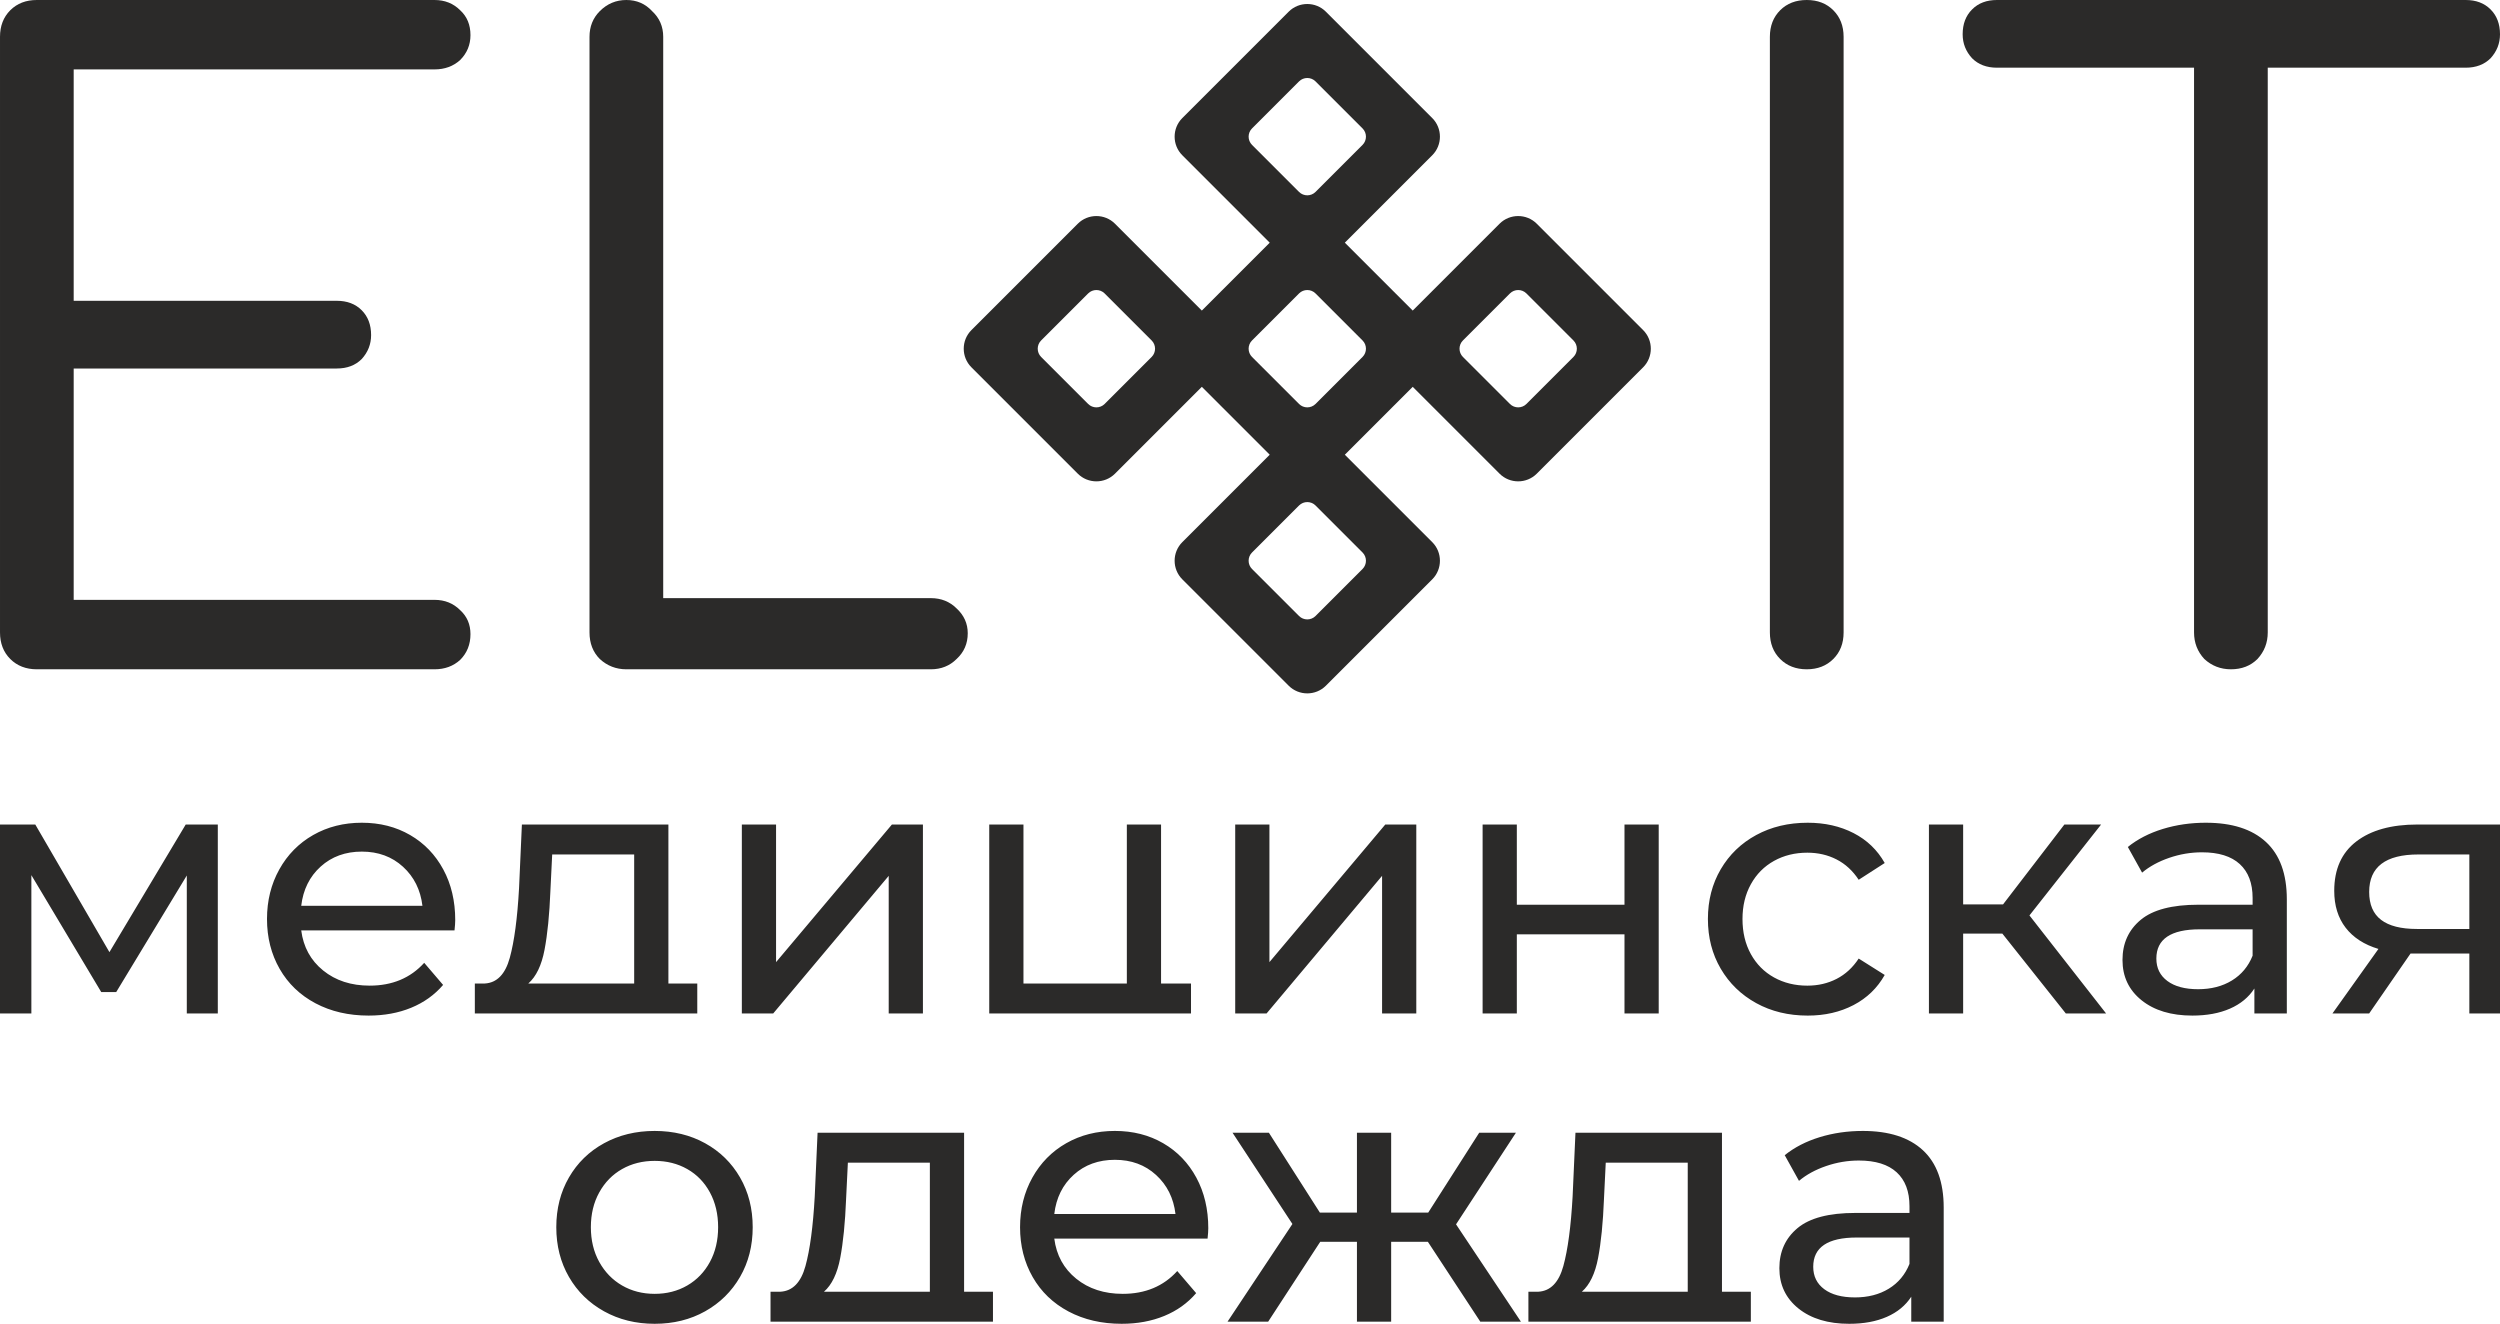
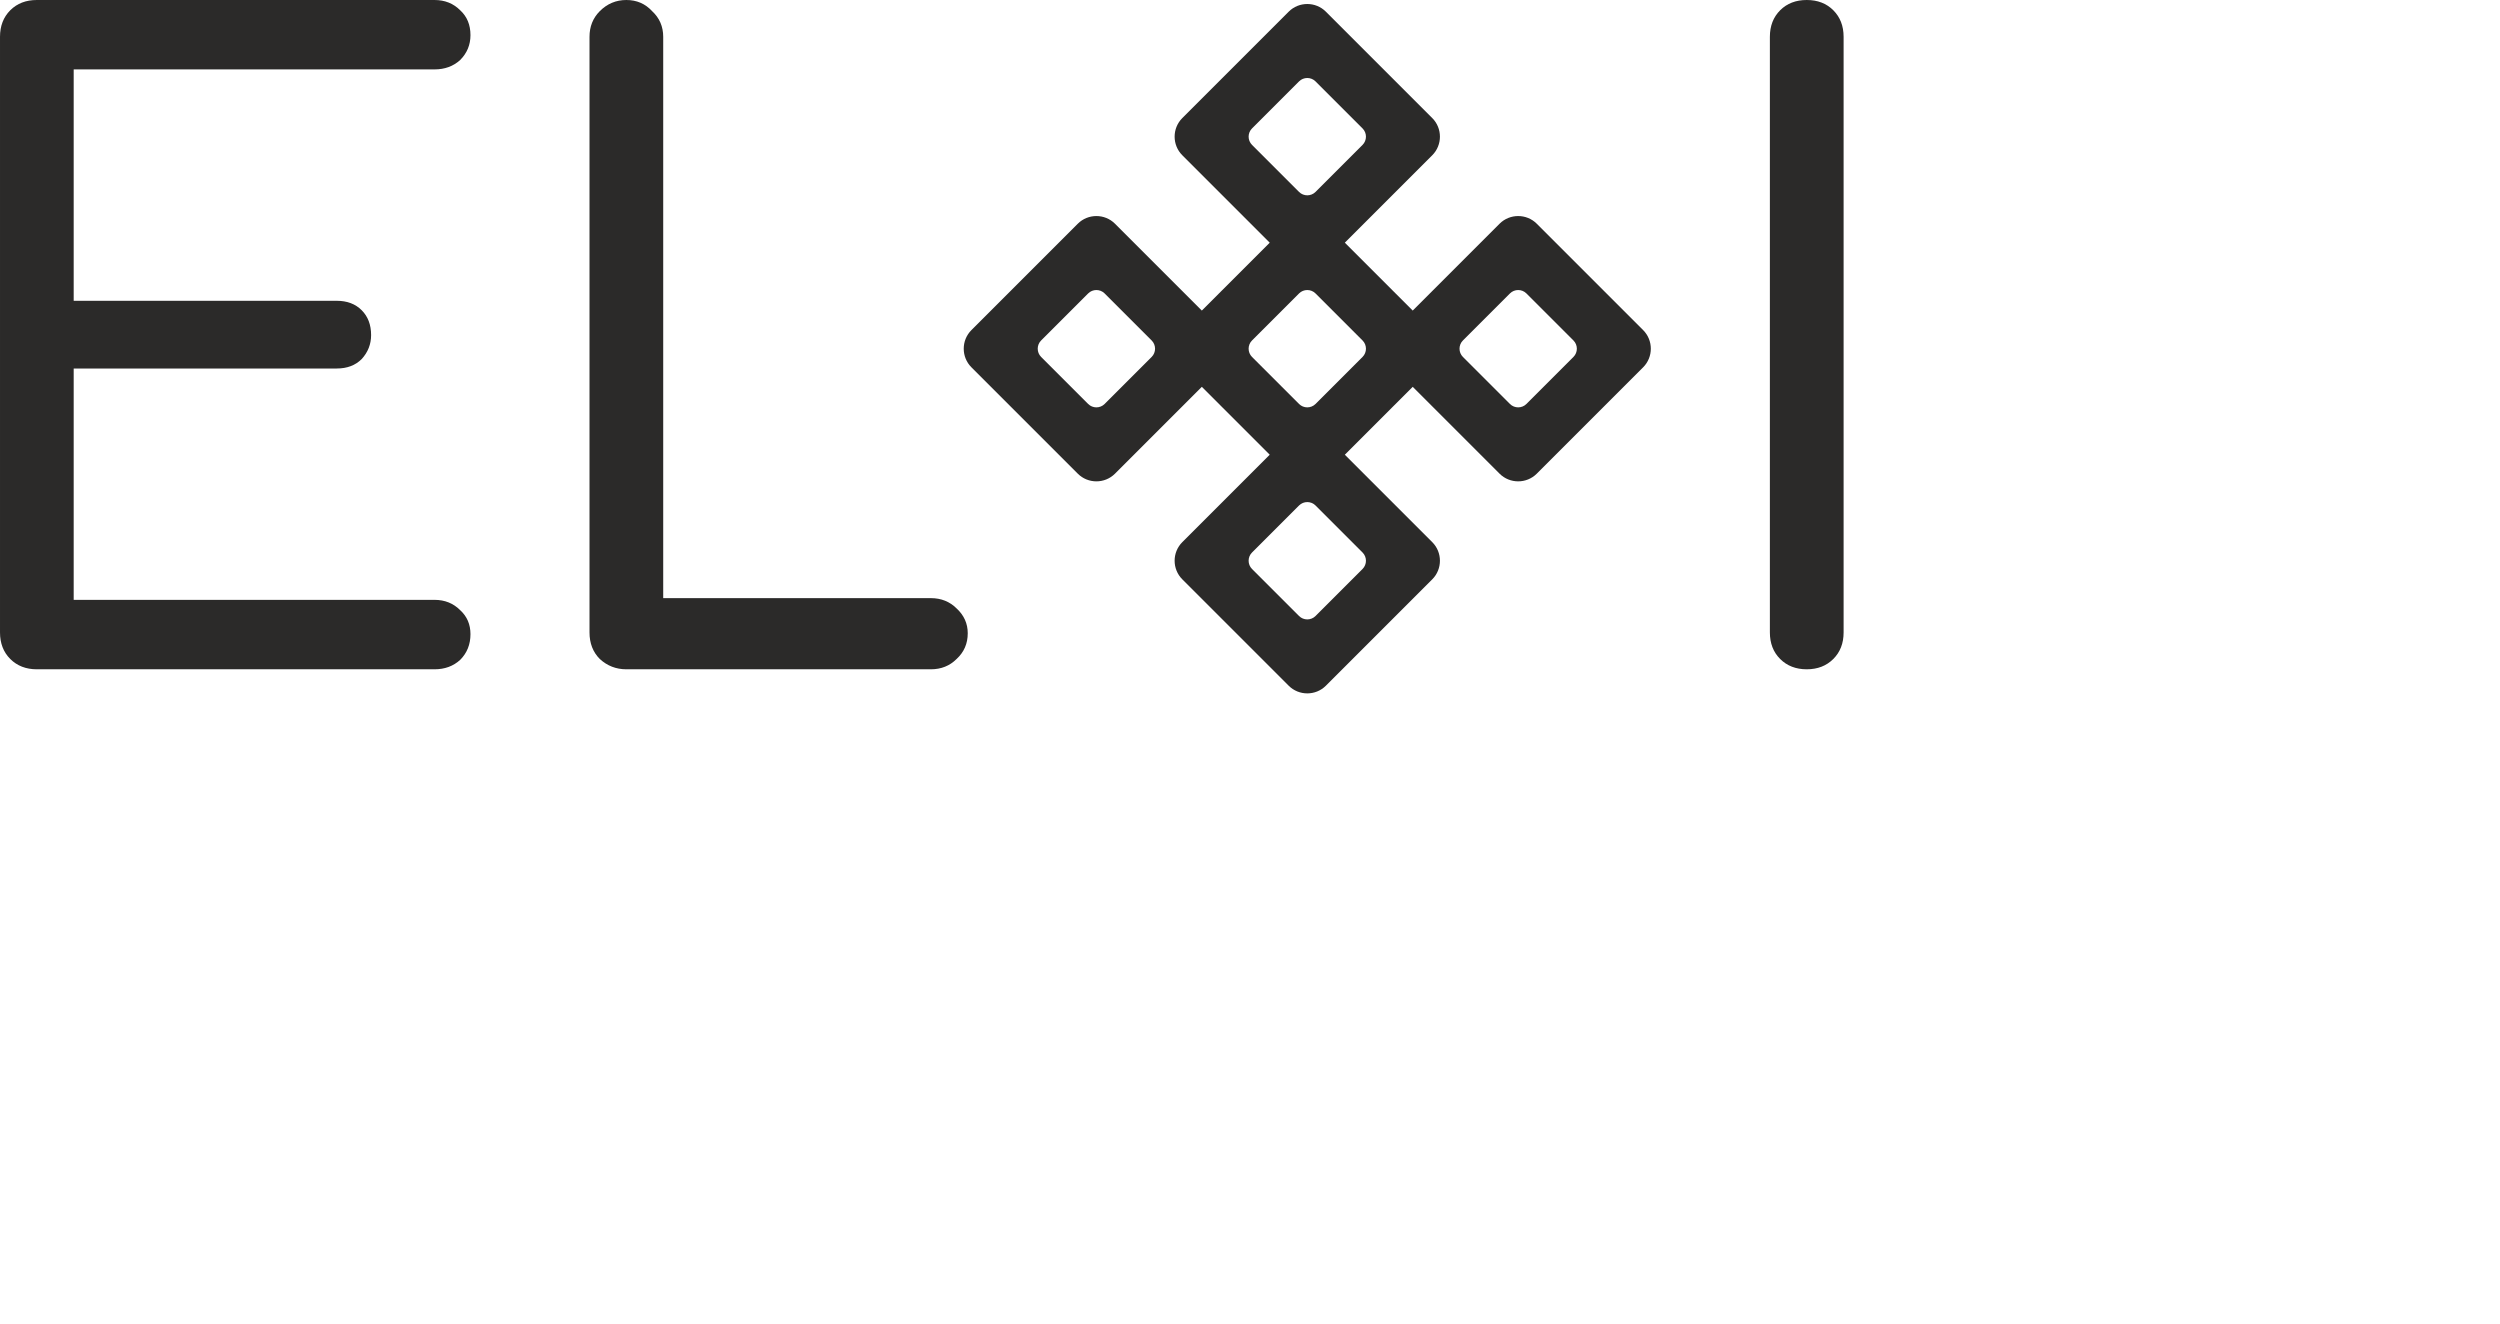
<svg xmlns="http://www.w3.org/2000/svg" xml:space="preserve" width="90.892mm" height="48.129mm" version="1.1" style="shape-rendering:geometricPrecision; text-rendering:geometricPrecision; image-rendering:optimizeQuality; fill-rule:evenodd; clip-rule:evenodd" viewBox="0 0 6397.31 3387.47">
  <defs>
    <style type="text/css"> .fil1 {fill:#2B2A29} .fil0 {fill:#2B2A29;fill-rule:nonzero} </style>
  </defs>
  <g id="Слой_x0020_1">
    <path class="fil0" d="M94.22 1712.66c-27.77,0 -50.35,-8.85 -67.93,-26.34 -17.54,-17.53 -26.28,-40.22 -26.28,-67.98l0 -1524.12c0,-27.72 8.74,-50.36 26.28,-68 17.59,-17.48 40.16,-26.23 67.93,-26.23l1017.61 0c26.29,0 48.24,8.74 65.72,26.23 17.6,16.15 26.34,37.34 26.34,63.68 0,24.78 -8.74,45.97 -26.34,63.63 -17.48,15.98 -39.44,24.06 -65.72,24.06l-923.27 0 0 592.12 673.33 0c26.27,0 47.52,7.97 63.62,24.11 16.04,16.06 24.12,37.24 24.12,63.58 0,23.4 -8.08,43.88 -24.12,61.42 -16.1,16.04 -37.35,24.12 -63.62,24.12l-673.33 0 0 592.01 923.27 0c26.29,0 48.24,8.78 65.72,26.39 17.6,16.04 26.34,36.52 26.34,61.41 0,26.23 -8.74,48.19 -26.34,65.77 -17.48,16.05 -39.44,24.13 -65.72,24.13l-1017.61 0zm91.79 -769.74c-4.82,3.94 -5.76,2.81 -5.03,-0.22 1.65,0.11 3.33,0.19 5.03,0.22z" />
    <path class="fil0" d="M1602.79 1712.66c-26.23,0 -48.91,-8.85 -67.94,-26.34 -17.48,-17.53 -26.34,-40.22 -26.34,-67.98l0 -1524.13c0,-26.27 8.85,-48.19 26.34,-65.72 19.03,-19.03 41.72,-28.49 67.94,-28.49 26.39,0 48.35,9.46 65.89,28.49 18.97,17.53 28.43,39.45 28.43,65.72l0 1436.37 684.99 0c26.23,0 48.25,8.85 65.73,26.34 19.03,17.54 28.55,38.73 28.55,63.56 0,26.39 -9.52,48.3 -28.55,65.84 -17.48,17.48 -39.51,26.34 -65.73,26.34l-779.31 0z" />
    <path class="fil0" d="M4623.32 1712.66c-27.77,0 -50.46,-8.85 -68,-26.34 -17.59,-17.53 -26.33,-40.22 -26.33,-67.98l0 -1524.13c0,-27.72 8.74,-50.35 26.33,-67.99 17.54,-17.48 40.22,-26.23 68,-26.23 27.77,0 50.46,8.74 67.94,26.23 17.59,17.65 26.39,40.27 26.39,67.99l0 1524.13c0,27.77 -8.8,50.45 -26.39,67.98 -17.48,17.48 -40.17,26.34 -67.94,26.34z" />
-     <path class="fil0" d="M5110.03 173.22c-26.29,0 -47.58,-8.08 -63.56,-24.11 -16.15,-17.55 -24.18,-38.01 -24.18,-61.42 0,-26.34 8.02,-47.53 24.18,-63.58 15.98,-16.15 37.28,-24.11 63.56,-24.11l504.35 0 188.61 0 506.57 0c26.27,0 47.52,7.97 63.62,24.11 16.04,16.05 24.13,37.23 24.13,63.58 0,23.4 -8.09,43.86 -24.13,61.42 -16.1,16.03 -37.35,24.11 -63.62,24.11l-506.57 0 0 1445.12c0,26.33 -8.8,49.01 -26.34,67.98 -17.48,17.48 -40.16,26.34 -67.93,26.34 -26.34,0 -49.03,-8.85 -68,-26.34 -17.59,-18.98 -26.33,-41.65 -26.33,-67.98l0 -1445.12 -504.35 0z" />
    <path class="fil1" d="M3025.42 1387.31l223.72 -223.73 -173.73 -173.75 -222.27 222.28c-26.17,26.17 -68.96,26.17 -95.13,0l-272.26 -272.27c-26.18,-26.17 -26.18,-68.96 0,-95.12l272.26 -272.28c26.18,-26.15 68.96,-26.15 95.13,0l222.27 222.27 173.73 -173.73 -223.72 -223.75c-26.18,-26.15 -26.18,-68.95 0,-95.11l272.26 -272.27c26.18,-26.17 68.96,-26.17 95.12,0l272.27 272.27c26.16,26.16 26.16,68.96 0,95.11l-223.74 223.75 173.74 173.73 222.26 -222.27c26.18,-26.15 68.96,-26.15 95.13,0l272.27 272.28c26.16,26.16 26.16,68.95 0,95.12l-272.27 272.27c-26.17,26.17 -68.96,26.17 -95.13,0l-222.26 -222.28 -173.74 173.75 223.74 223.73c26.16,26.18 26.16,68.96 0,95.12l-272.27 272.26c-26.16,26.17 -68.95,26.17 -95.12,0l-272.26 -272.26c-26.18,-26.17 -26.18,-68.95 0,-95.12zm178.37 -1058.64l120.42 -120.43c11.57,-11.57 30.5,-11.57 42.07,0l120.42 120.43c11.57,11.57 11.57,30.49 0,42.05l-120.42 120.43c-11.57,11.57 -30.5,11.57 -42.07,0l-120.42 -120.43c-11.57,-11.56 -11.57,-30.48 0,-42.05zm539.66 542.58l120.43 -120.42c11.57,-11.57 30.5,-11.57 42.06,0l120.43 120.42c11.57,11.57 11.57,30.5 0,42.07l-120.43 120.43c-11.56,11.56 -30.49,11.56 -42.06,0l-120.43 -120.43c-11.56,-11.56 -11.56,-30.5 0,-42.07zm-539.66 0l120.42 -120.42c11.57,-11.57 30.5,-11.57 42.07,0l120.42 120.42c11.57,11.57 11.57,30.5 0,42.07l-120.42 120.43c-11.57,11.56 -30.5,11.56 -42.07,0l-120.42 -120.43c-11.57,-11.56 -11.57,-30.5 0,-42.07zm-539.67 0l120.43 -120.42c11.56,-11.57 30.49,-11.57 42.06,0l120.43 120.42c11.56,11.57 11.56,30.5 0,42.07l-120.43 120.43c-11.57,11.56 -30.5,11.56 -42.06,0l-120.43 -120.43c-11.57,-11.56 -11.57,-30.5 0,-42.07zm539.67 542.6l120.42 -120.43c11.57,-11.56 30.5,-11.56 42.07,0l120.42 120.43c11.57,11.56 11.57,30.5 0,42.07l-120.42 120.43c-11.57,11.56 -30.5,11.56 -42.07,0l-120.42 -120.43c-11.57,-11.56 -11.57,-30.5 0,-42.07z" />
-     <path class="fil0" d="M557.36 2109.87l0 483.47 -79.36 0 0 -353.02 -180.62 298.29 -38.31 0 -178.79 -299.21 0 353.94 -80.27 0 0 -483.47 90.3 0 189.73 326.57 195.22 -326.57 82.1 0zm607.53 244.46c0,6.69 -0.61,15.51 -1.82,26.45l-392.26 0c5.48,42.58 24.18,76.78 56.1,102.62 31.93,25.86 71.6,38.77 119.04,38.77 57.78,0 104.29,-19.45 139.56,-58.38l48.35 56.55c-21.9,25.55 -49.11,45.02 -81.65,58.39 -32.53,13.38 -68.87,20.07 -109.01,20.07 -51.08,0 -96.38,-10.49 -135.92,-31.47 -39.53,-20.98 -70.09,-50.32 -91.67,-88.03 -21.59,-37.7 -32.38,-80.27 -32.38,-127.7 0,-46.82 10.49,-89.09 31.47,-126.79 20.98,-37.71 49.87,-67.05 86.66,-88.04 36.79,-20.98 78.29,-31.48 124.51,-31.48 46.22,0 87.42,10.49 123.62,31.48 36.18,20.98 64.45,50.32 84.83,88.04 20.38,37.7 30.56,80.87 30.56,129.52zm-239 -175.14c-41.96,0 -77.08,12.77 -105.36,38.31 -28.27,25.54 -44.84,58.99 -49.71,100.35l310.15 0c-4.87,-40.76 -21.44,-74.05 -49.71,-99.9 -28.29,-25.84 -63.4,-38.77 -105.37,-38.77zm858.39 337.52l0 76.63 -82.1 0 0 0 -404.11 0 0 0 -83.01 0 0 -76.63 25.55 0c31.02,-1.82 52.3,-23.72 63.85,-65.68 11.56,-41.96 19.46,-101.25 23.72,-177.88l7.29 -163.28 374.91 0 0 406.84 73.89 0zm-375.82 -237.17c-2.44,60.81 -7.45,111.14 -15.06,150.97 -7.59,39.83 -21.44,68.57 -41.5,86.21l270.92 0 0 -330.21 -209.81 0 -4.56 93.04zm489.86 -169.67l87.56 0 0 352.12 296.46 -352.12 79.36 0 0 483.47 -87.56 0 0 -352.11 -295.56 352.11 -80.27 0 0 -483.47zm1149.37 406.84l0 76.63 -83.01 0 0 0 -433.3 0 0 -483.47 87.57 0 0 406.84 264.54 0 0 -406.84 87.56 0 0 406.84 76.63 0zm113.12 -406.84l87.56 0 0 352.12 296.47 -352.12 79.36 0 0 483.47 -87.56 0 0 -352.11 -295.56 352.11 -80.27 0 0 -483.47zm633.07 0l87.56 0 0 205.24 275.49 0 0 -205.24 87.57 0 0 483.47 -87.57 0 0 -202.52 -275.49 0 0 202.52 -87.56 0 0 -483.47zm831.93 488.94c-49.26,0 -93.2,-10.65 -131.81,-31.93 -38.61,-21.28 -68.87,-50.63 -90.76,-88.03 -21.9,-37.39 -32.84,-79.82 -32.84,-127.25 0,-47.45 10.94,-89.84 32.84,-127.26 21.89,-37.4 52.15,-66.58 90.76,-87.56 38.62,-20.98 82.55,-31.48 131.81,-31.48 43.79,0 82.86,8.81 117.22,26.46 34.35,17.63 60.97,43.17 79.82,76.62l-66.59 42.87c-15.2,-23.1 -34.06,-40.44 -56.55,-51.99 -22.5,-11.56 -47.43,-17.33 -74.8,-17.33 -31.62,0 -60.05,6.99 -85.29,20.97 -25.23,13.99 -45,33.91 -59.29,59.76 -14.29,25.84 -21.44,55.5 -21.44,88.94 0,34.06 7.14,63.99 21.44,89.85 14.29,25.84 34.06,45.76 59.29,59.74 25.24,14 53.67,20.98 85.29,20.98 27.37,0 52.3,-5.78 74.8,-17.33 22.49,-11.55 41.35,-28.89 56.55,-51.99l66.59 41.95c-18.85,33.45 -45.46,59.14 -79.82,77.08 -34.36,17.95 -73.43,26.91 -117.22,26.91zm498.06 -209.81l-100.34 0 0 204.34 -87.56 0 0 -483.47 87.56 0 0 204.33 102.16 0 156.9 -204.33 93.96 0 -183.35 232.6 196.12 250.86 -103.08 0 -162.38 -204.34zm520.87 -283.7c66.89,0 118.13,16.42 153.7,49.27 35.58,32.83 53.37,81.78 53.37,146.86l0 291.91 -83.01 0 0 -63.87c-14.59,22.51 -35.42,39.69 -62.49,51.54 -27.06,11.87 -59.14,17.79 -96.24,17.79 -54.13,0 -97.45,-13.08 -129.98,-39.22 -32.54,-26.15 -48.8,-60.52 -48.8,-103.08 0,-42.58 15.51,-76.78 46.52,-102.63 31.02,-25.84 80.28,-38.77 147.78,-38.77l138.66 0 0 -17.34c0,-37.7 -10.94,-66.58 -32.84,-86.66 -21.89,-20.07 -54.12,-30.1 -96.69,-30.1 -28.58,0 -56.56,4.72 -83.92,14.14 -27.37,9.43 -50.48,22.04 -69.33,37.86l-36.49 -65.68c24.94,-20.08 54.74,-35.43 89.4,-46.07 34.66,-10.64 71.45,-15.96 110.38,-15.96zm-20.07 426c33.44,0 62.33,-7.44 86.66,-22.35 24.33,-14.9 41.96,-36.03 52.91,-63.39l0 -67.51 -135 0c-74.19,0 -111.29,24.94 -111.29,74.82 0,24.32 9.42,43.48 28.28,57.46 18.85,13.99 45,20.97 78.45,20.97zm772.64 -421.43l0 483.47 -78.46 0 0 -153.26 -140.48 0 -10.04 0 -105.81 153.26 -93.96 0 117.68 -165.11c-36.49,-10.94 -64.46,-29.04 -83.93,-54.28 -19.45,-25.23 -29.19,-56.7 -29.19,-94.41 0,-55.35 18.86,-97.45 56.55,-126.35 37.7,-28.88 89.7,-43.32 155.99,-43.32l211.64 0zm-334.78 172.41c0,32.23 10.18,56.1 30.55,71.6 20.37,15.51 50.93,23.27 91.68,23.27l134.09 0 0 -190.65 -130.44 0c-83.93,0 -125.88,31.92 -125.88,95.78z" />
-     <path class="fil0" d="M1675.27 3387.47c-48.05,0 -91.22,-10.65 -129.53,-31.93 -38.32,-21.28 -68.27,-50.63 -89.85,-88.03 -21.59,-37.39 -32.38,-79.82 -32.38,-127.25 0,-47.44 10.8,-89.85 32.38,-127.25 21.59,-37.39 51.54,-66.59 89.85,-87.57 38.31,-20.98 81.48,-31.47 129.53,-31.47 48.04,0 91.06,10.49 129.07,31.47 38,20.98 67.81,50.18 89.39,87.57 21.59,37.4 32.38,79.82 32.38,127.25 0,47.42 -10.79,89.85 -32.38,127.25 -21.59,37.4 -51.39,66.74 -89.39,88.03 -38.01,21.28 -81.03,31.93 -129.07,31.93zm0 -76.63c31,0 58.83,-7.15 83.45,-21.43 24.63,-14.29 43.94,-34.36 57.93,-60.21 13.99,-25.84 20.98,-55.48 20.98,-88.94 0,-33.45 -7,-63.09 -20.98,-88.94 -13.99,-25.84 -33.29,-45.76 -57.93,-59.74 -24.63,-13.99 -52.45,-20.98 -83.45,-20.98 -31.02,0 -58.84,6.99 -83.47,20.98 -24.63,13.98 -44.09,33.9 -58.38,59.74 -14.29,25.86 -21.44,55.5 -21.44,88.94 0,33.45 7.14,63.09 21.44,88.94 14.29,25.85 33.76,45.92 58.38,60.21 24.63,14.28 52.45,21.43 83.47,21.43zm865.67 -5.47l0 76.62 -82.1 0 0 0 -404.12 0 0 0 -83.01 0 0 -76.62 25.55 0c31.02,-1.82 52.3,-23.72 63.85,-65.68 11.56,-41.96 19.46,-101.25 23.72,-177.87l7.29 -163.28 374.92 0 0 406.84 73.89 0zm-375.83 -237.17c-2.44,60.82 -7.45,111.14 -15.06,150.97 -7.59,39.82 -21.44,68.55 -41.5,86.2l270.92 0 0 -330.22 -209.81 0 -4.56 93.05zm926.8 74.79c0,6.69 -0.61,15.52 -1.82,26.46l-392.26 0c5.48,42.57 24.18,76.78 56.11,102.62 31.92,25.84 71.6,38.77 119.03,38.77 57.78,0 104.29,-19.47 139.57,-58.38l48.35 56.55c-21.9,25.55 -49.11,45.02 -81.64,58.38 -32.54,13.38 -68.88,20.07 -109.02,20.07 -51.08,0 -96.38,-10.49 -135.92,-31.48 -39.53,-20.98 -70.09,-50.32 -91.67,-88.03 -21.59,-37.7 -32.38,-80.28 -32.38,-127.7 0,-46.82 10.49,-89.09 31.47,-126.8 20.98,-37.7 49.87,-67.05 86.66,-88.03 36.79,-20.98 78.3,-31.47 124.52,-31.47 46.22,0 87.42,10.49 123.61,31.47 36.18,20.98 64.46,50.32 84.83,88.03 20.38,37.7 30.56,80.88 30.56,129.53zm-239 -175.14c-41.96,0 -77.08,12.77 -105.36,38.32 -28.27,25.54 -44.84,58.98 -49.71,100.34l310.15 0c-4.87,-40.75 -21.44,-74.05 -49.71,-99.89 -28.28,-25.84 -63.4,-38.77 -105.36,-38.77zm800.92 209.81l-93.96 0 0 204.34 -87.56 0 0 -204.34 -93.96 0 -133.18 204.34 -103.99 0 166.02 -249.94 -153.25 -233.52 93.05 0 130.44 204.32 94.87 0 0 -204.32 87.56 0 0 204.32 94.87 0 130.45 -204.32 93.96 0 -153.25 234.43 166.02 249.03 -103.99 0 -134.09 -204.34zm826.46 127.72l0 76.62 -82.1 0 0 0 -404.12 0 0 0 -83.01 0 0 -76.62 25.55 0c31.02,-1.82 52.3,-23.72 63.86,-65.68 11.55,-41.96 19.45,-101.25 23.71,-177.87l7.3 -163.28 374.91 0 0 406.84 73.9 0zm-375.84 -237.17c-2.43,60.82 -7.45,111.14 -15.06,150.97 -7.59,39.82 -21.44,68.55 -41.5,86.2l270.92 0 0 -330.22 -209.81 0 -4.56 93.05zm662.27 -174.24c66.89,0 118.13,16.41 153.7,49.26 35.57,32.83 53.37,81.79 53.37,146.86l0 291.91 -83.01 0 0 -63.85c-14.6,22.49 -35.43,39.68 -62.49,51.54 -27.06,11.85 -59.14,17.79 -96.24,17.79 -54.12,0 -97.45,-13.08 -129.98,-39.22 -32.53,-26.15 -48.8,-60.52 -48.8,-103.08 0,-42.58 15.51,-76.77 46.52,-102.61 31.02,-25.86 80.29,-38.77 147.78,-38.77l138.66 0 0 -17.34c0,-37.71 -10.94,-66.59 -32.83,-86.66 -21.89,-20.07 -54.13,-30.1 -96.7,-30.1 -28.58,0 -56.55,4.71 -83.92,14.13 -27.37,9.43 -50.47,22.04 -69.32,37.87l-36.49 -65.68c24.94,-20.07 54.74,-35.42 89.4,-46.07 34.66,-10.63 71.45,-15.96 110.38,-15.96zm-20.07 426c33.45,0 62.33,-7.45 86.66,-22.35 24.33,-14.9 41.97,-36.04 52.91,-63.4l0 -67.51 -135 0c-74.19,0 -111.3,24.94 -111.3,74.81 0,24.32 9.42,43.47 28.29,57.47 18.85,13.98 45,20.97 78.44,20.97z" />
  </g>
</svg>